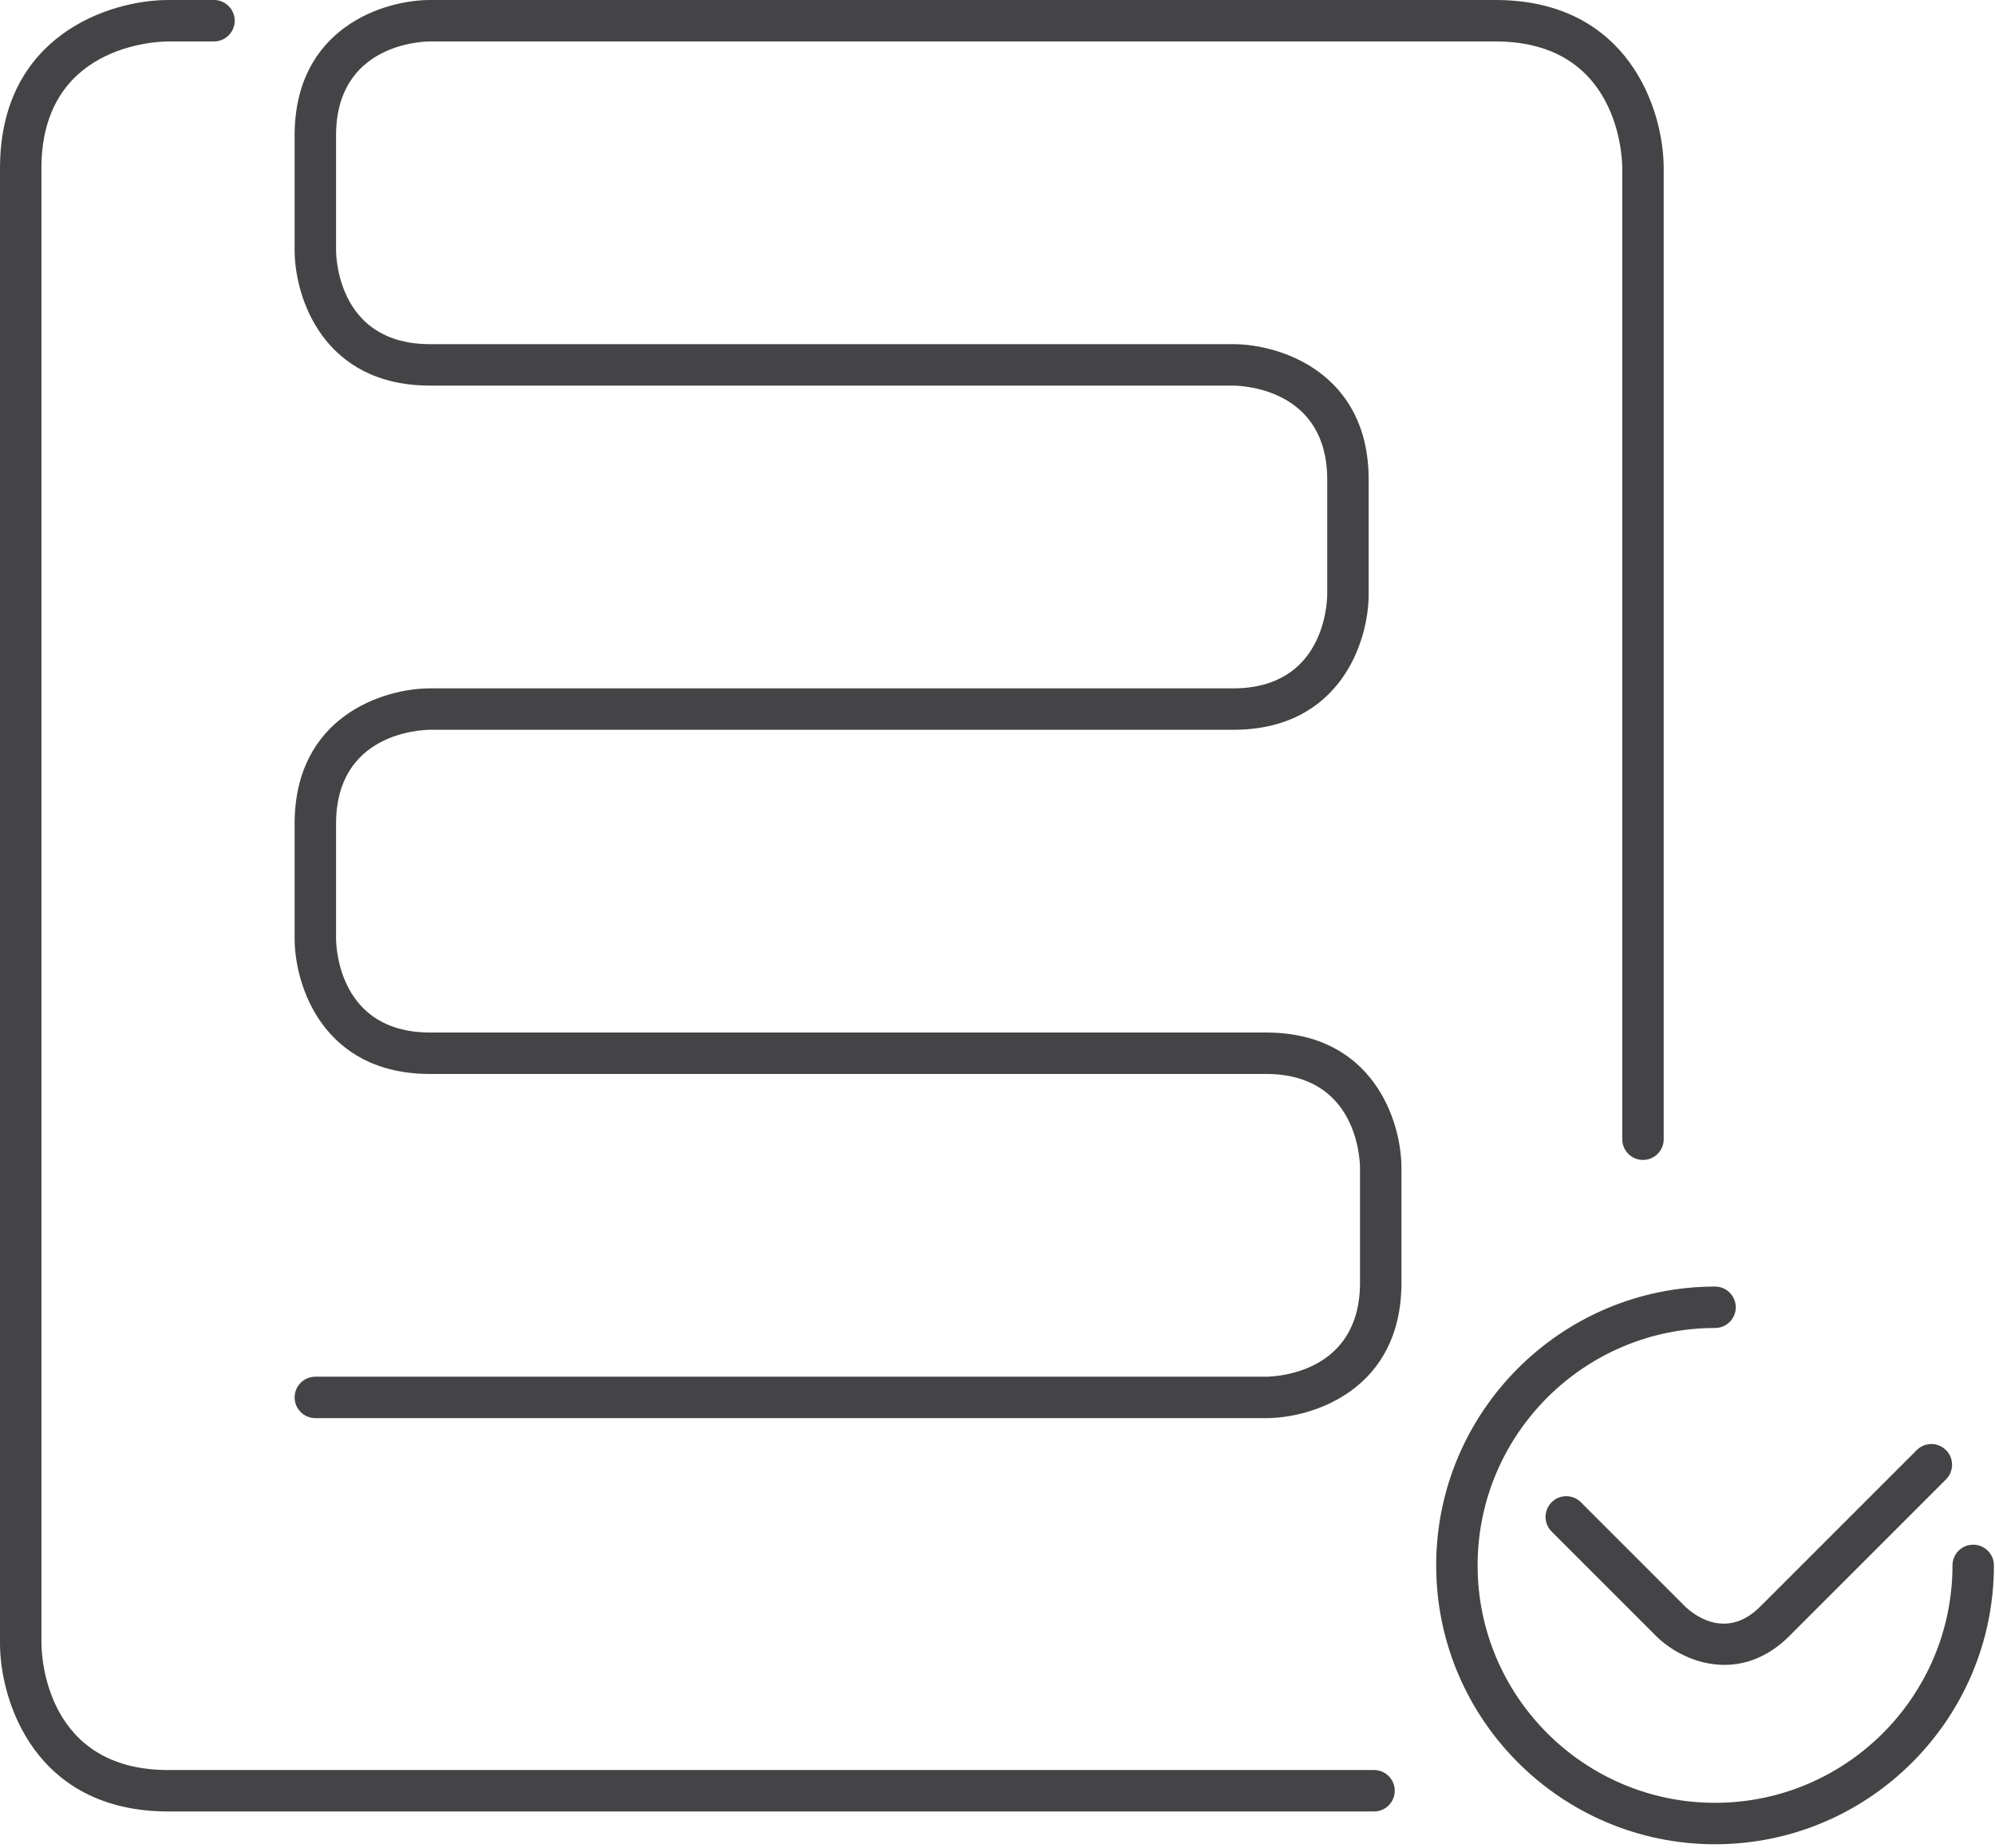
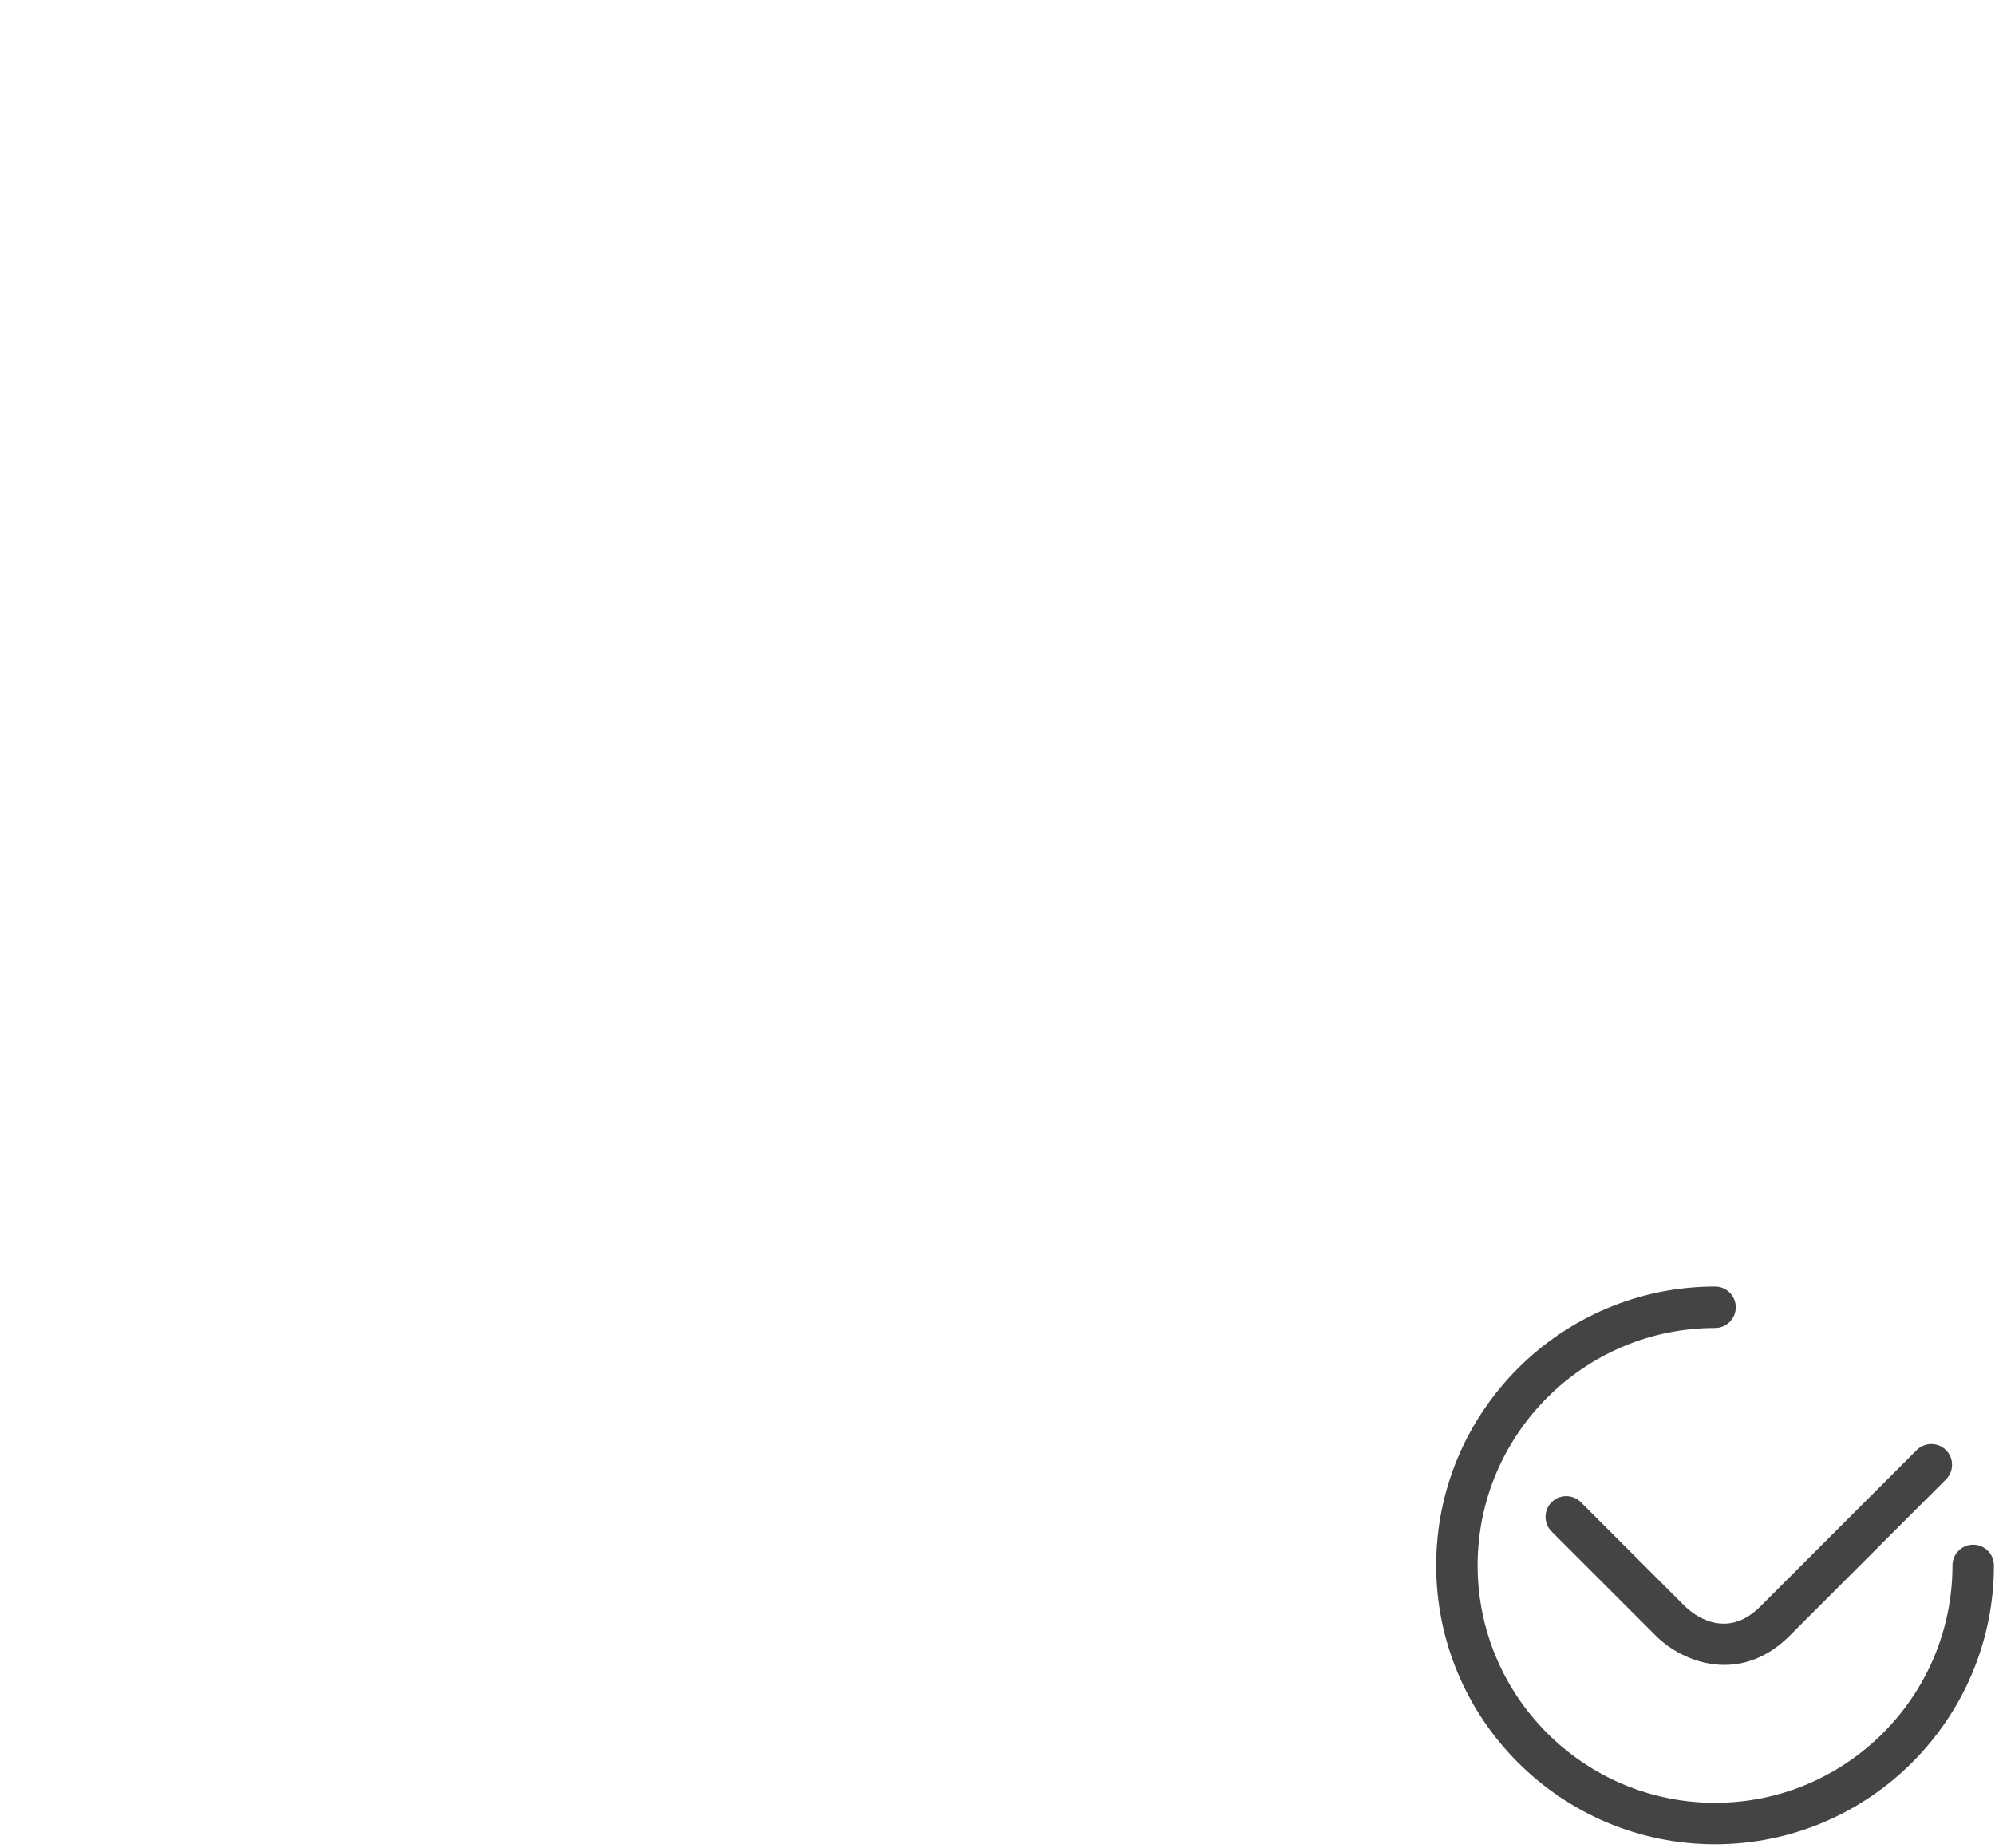
<svg xmlns="http://www.w3.org/2000/svg" width="421" height="390" viewBox="0 0 421 390" fill="none">
-   <path d="M289.959 373.561H35.501C9.654 373.561 8.758 349.529 8.743 346.802V35.501C8.743 9.654 32.775 8.76 35.501 8.743H45.158C47.573 8.743 49.53 6.786 49.53 4.372C49.53 1.957 47.573 0 45.158 0H35.501C23.223 0 0 7.419 0 35.501V346.801C0 359.08 7.419 382.303 35.501 382.303H289.959C292.374 382.303 294.33 380.346 294.33 377.931C294.33 375.517 292.374 373.561 289.959 373.561Z" fill="#444446" />
-   <path d="M267.161 217.91H90.758C71.629 217.91 70.932 200.086 70.917 198.069V173.857C70.917 154.728 88.742 154.032 90.758 154.016H260.243C282.852 154.016 288.827 135.319 288.827 125.433V101.221C288.827 78.612 270.13 72.637 260.243 72.637H90.758C71.629 72.637 70.932 54.812 70.917 52.796V28.586C70.917 9.457 88.742 8.762 90.758 8.745H315.586C341.434 8.745 342.327 32.778 342.345 35.503V240.431C342.345 242.846 344.301 244.802 346.716 244.802C349.131 244.802 351.087 242.846 351.087 240.431V35.501C351.087 23.223 343.668 0 315.586 0H90.758C80.871 0 62.174 5.975 62.174 28.584V52.796C62.174 62.682 68.147 81.38 90.758 81.38H260.226C262.257 81.396 280.082 82.091 280.082 101.221V125.416C280.066 127.448 279.37 145.275 260.241 145.275H90.756C80.87 145.275 62.172 151.25 62.172 173.859V198.071C62.172 207.958 68.145 226.655 90.756 226.655H267.159C286.288 226.655 286.982 244.479 287 246.496V270.709C287 289.838 269.176 290.532 267.159 290.55H66.545C64.13 290.55 62.174 292.506 62.174 294.921C62.174 297.336 64.131 299.292 66.545 299.292H267.161C277.048 299.292 295.745 293.317 295.745 270.709V246.496C295.745 236.608 289.771 217.91 267.161 217.91Z" fill="#444446" />
  <path d="M416.399 326.002C413.985 326.002 412.028 327.958 412.028 330.373C412.028 358.003 389.55 380.478 361.923 380.478C334.294 380.478 311.817 358.002 311.817 330.373C311.817 302.744 334.295 280.268 361.923 280.268C364.338 280.268 366.295 278.312 366.295 275.897C366.295 273.482 364.338 271.526 361.923 271.526C329.473 271.526 303.073 297.925 303.073 330.374C303.073 362.823 329.472 389.223 361.923 389.223C394.374 389.223 420.772 362.823 420.772 330.374C420.771 327.958 418.814 326.002 416.399 326.002Z" fill="#444446" />
  <path d="M355.628 339.06L333.617 317.047C331.91 315.338 329.14 315.338 327.435 317.047C325.727 318.753 325.727 321.522 327.435 323.228L349.447 345.241C352.671 348.466 358.003 351.368 363.907 351.368C368.381 351.368 373.183 349.7 377.64 345.241L410.659 312.222C412.367 310.516 412.367 307.747 410.659 306.041C408.952 304.333 406.182 304.333 404.477 306.041L371.459 339.06C364.021 346.493 356.952 340.347 355.628 339.06Z" fill="#444446" />
</svg>